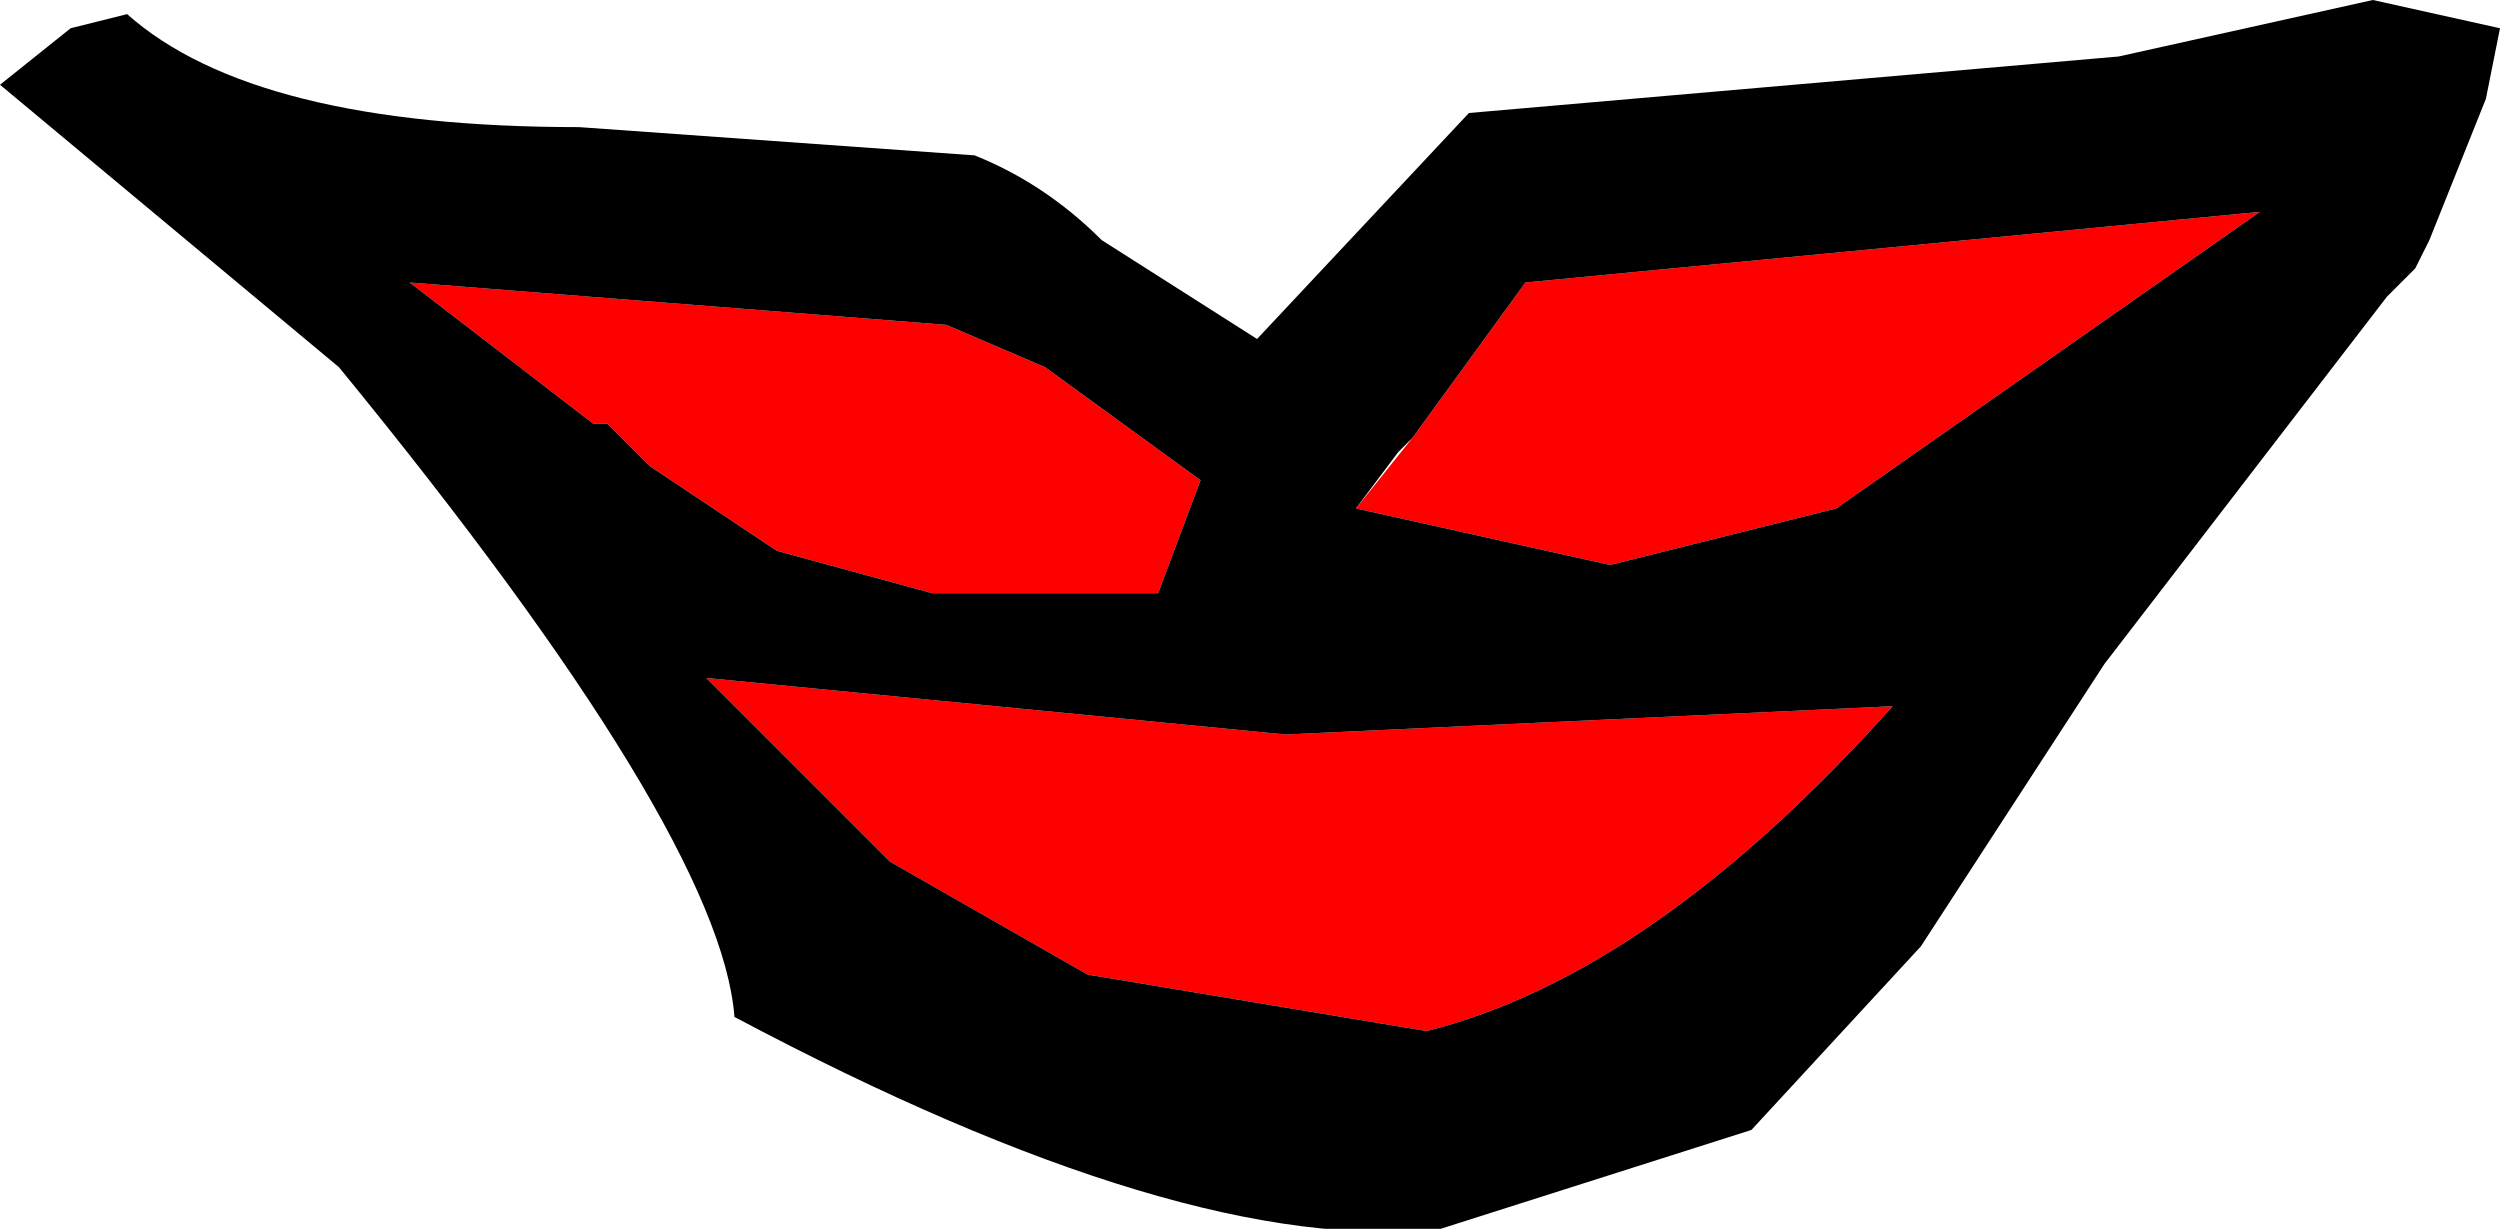
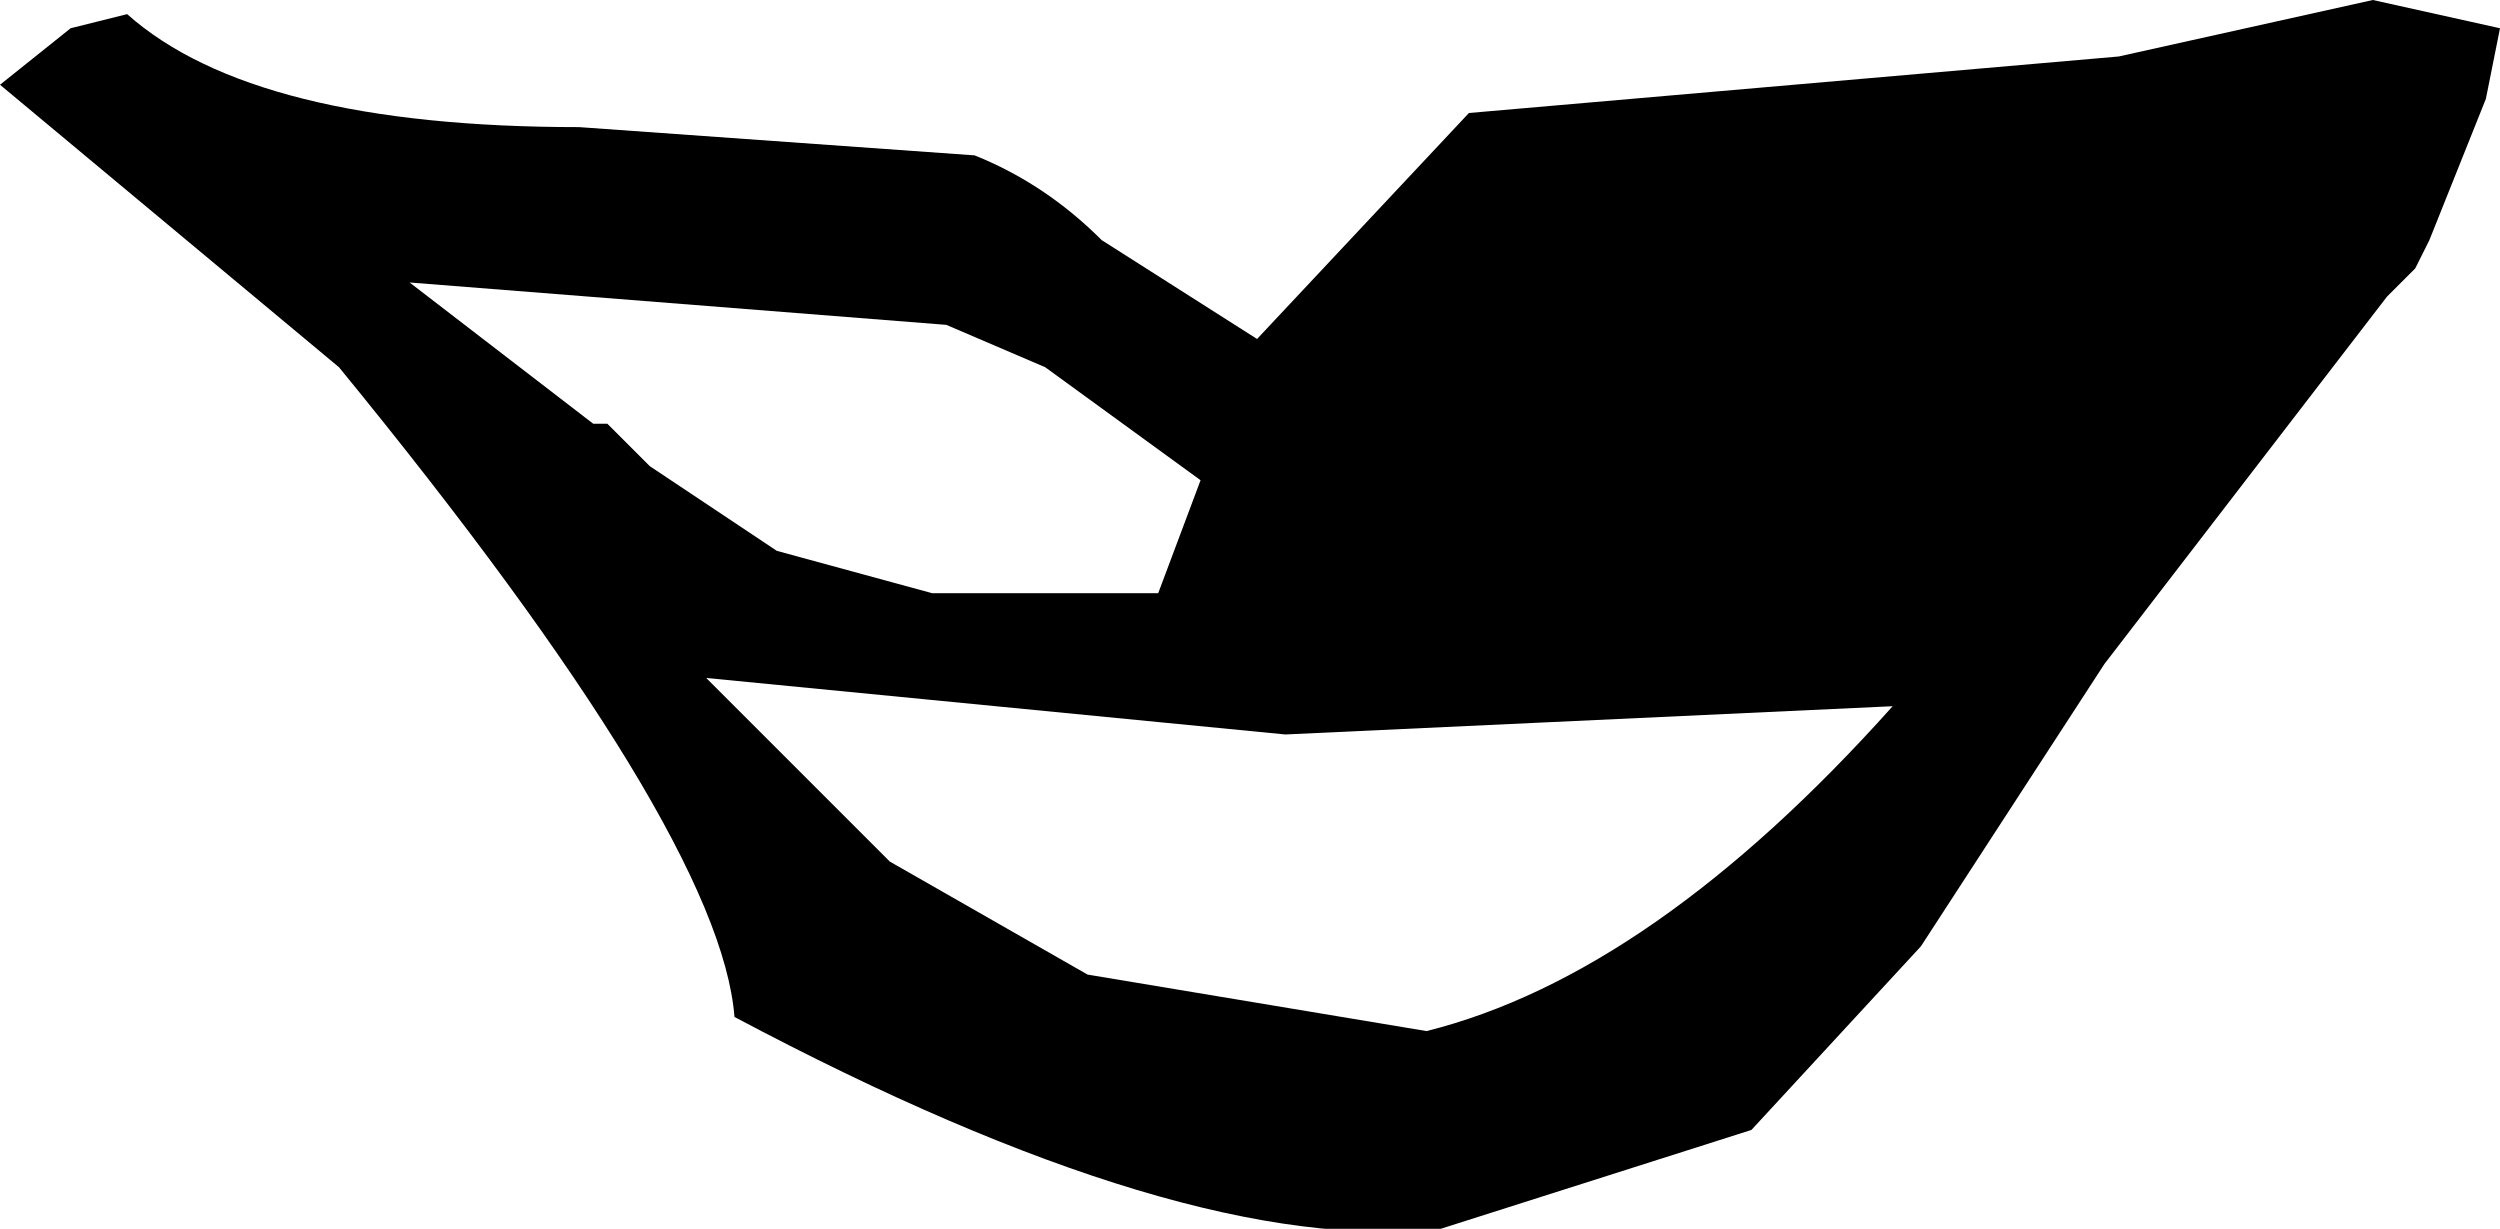
<svg xmlns="http://www.w3.org/2000/svg" height="4.35px" width="8.85px">
  <g transform="matrix(1.0, 0.0, 0.0, 1.0, 5.3, -3.7)">
-     <path d="M-0.3 5.25 L0.1 4.7 2.7 4.45 1.2 5.5 0.4 5.7 -0.5 5.5 -0.3 5.25 M-0.25 7.35 L-1.45 7.15 -2.15 6.75 -2.8 6.1 -0.75 6.3 1.4 6.2 Q0.55 7.15 -0.25 7.35 M-2.55 5.65 L-3.0 5.35 -3.15 5.2 -3.2 5.2 -3.85 4.7 -1.95 4.85 -1.6 5.0 -1.05 5.4 -1.2 5.8 -1.55 5.8 -2.0 5.8 -2.55 5.65" fill="#ff0000" fill-rule="evenodd" stroke="none" />
-     <path d="M-0.5 5.5 L0.4 5.7 1.2 5.5 2.7 4.45 0.1 4.7 -0.3 5.25 -0.35 5.3 -0.5 5.5 M3.55 3.8 L3.5 4.05 3.4 4.3 3.3 4.55 3.25 4.65 3.15 4.75 2.15 6.05 1.5 7.05 0.9 7.7 -0.2 8.05 Q-1.1 8.15 -2.7 7.3 -2.75 6.65 -4.1 5.0 L-5.3 4.0 -5.05 3.8 -4.85 3.75 Q-4.4 4.15 -3.25 4.15 L-1.85 4.25 Q-1.6 4.35 -1.4 4.55 L-0.85 4.9 -0.1 4.1 2.2 3.9 3.1 3.7 3.55 3.8 M-2.55 5.65 L-2.0 5.8 -1.55 5.8 -1.2 5.8 -1.05 5.4 -1.6 5.0 -1.95 4.85 -3.85 4.7 -3.2 5.2 -3.15 5.2 -3.0 5.35 -2.55 5.65 M-0.25 7.35 Q0.55 7.15 1.4 6.2 L-0.75 6.3 -2.8 6.1 -2.15 6.75 -1.45 7.15 -0.25 7.35" fill="#000000" fill-rule="evenodd" stroke="none" />
+     <path d="M-0.5 5.5 M3.55 3.8 L3.5 4.05 3.4 4.3 3.3 4.55 3.25 4.65 3.15 4.75 2.15 6.05 1.5 7.05 0.9 7.7 -0.2 8.05 Q-1.1 8.15 -2.7 7.3 -2.75 6.65 -4.1 5.0 L-5.3 4.0 -5.05 3.8 -4.85 3.75 Q-4.4 4.15 -3.25 4.15 L-1.85 4.25 Q-1.6 4.35 -1.4 4.55 L-0.85 4.9 -0.1 4.1 2.2 3.9 3.1 3.7 3.55 3.8 M-2.55 5.65 L-2.0 5.8 -1.55 5.8 -1.2 5.8 -1.05 5.4 -1.6 5.0 -1.95 4.85 -3.85 4.7 -3.2 5.2 -3.15 5.2 -3.0 5.35 -2.55 5.65 M-0.25 7.35 Q0.55 7.15 1.4 6.2 L-0.75 6.3 -2.8 6.1 -2.15 6.75 -1.45 7.15 -0.25 7.35" fill="#000000" fill-rule="evenodd" stroke="none" />
  </g>
</svg>